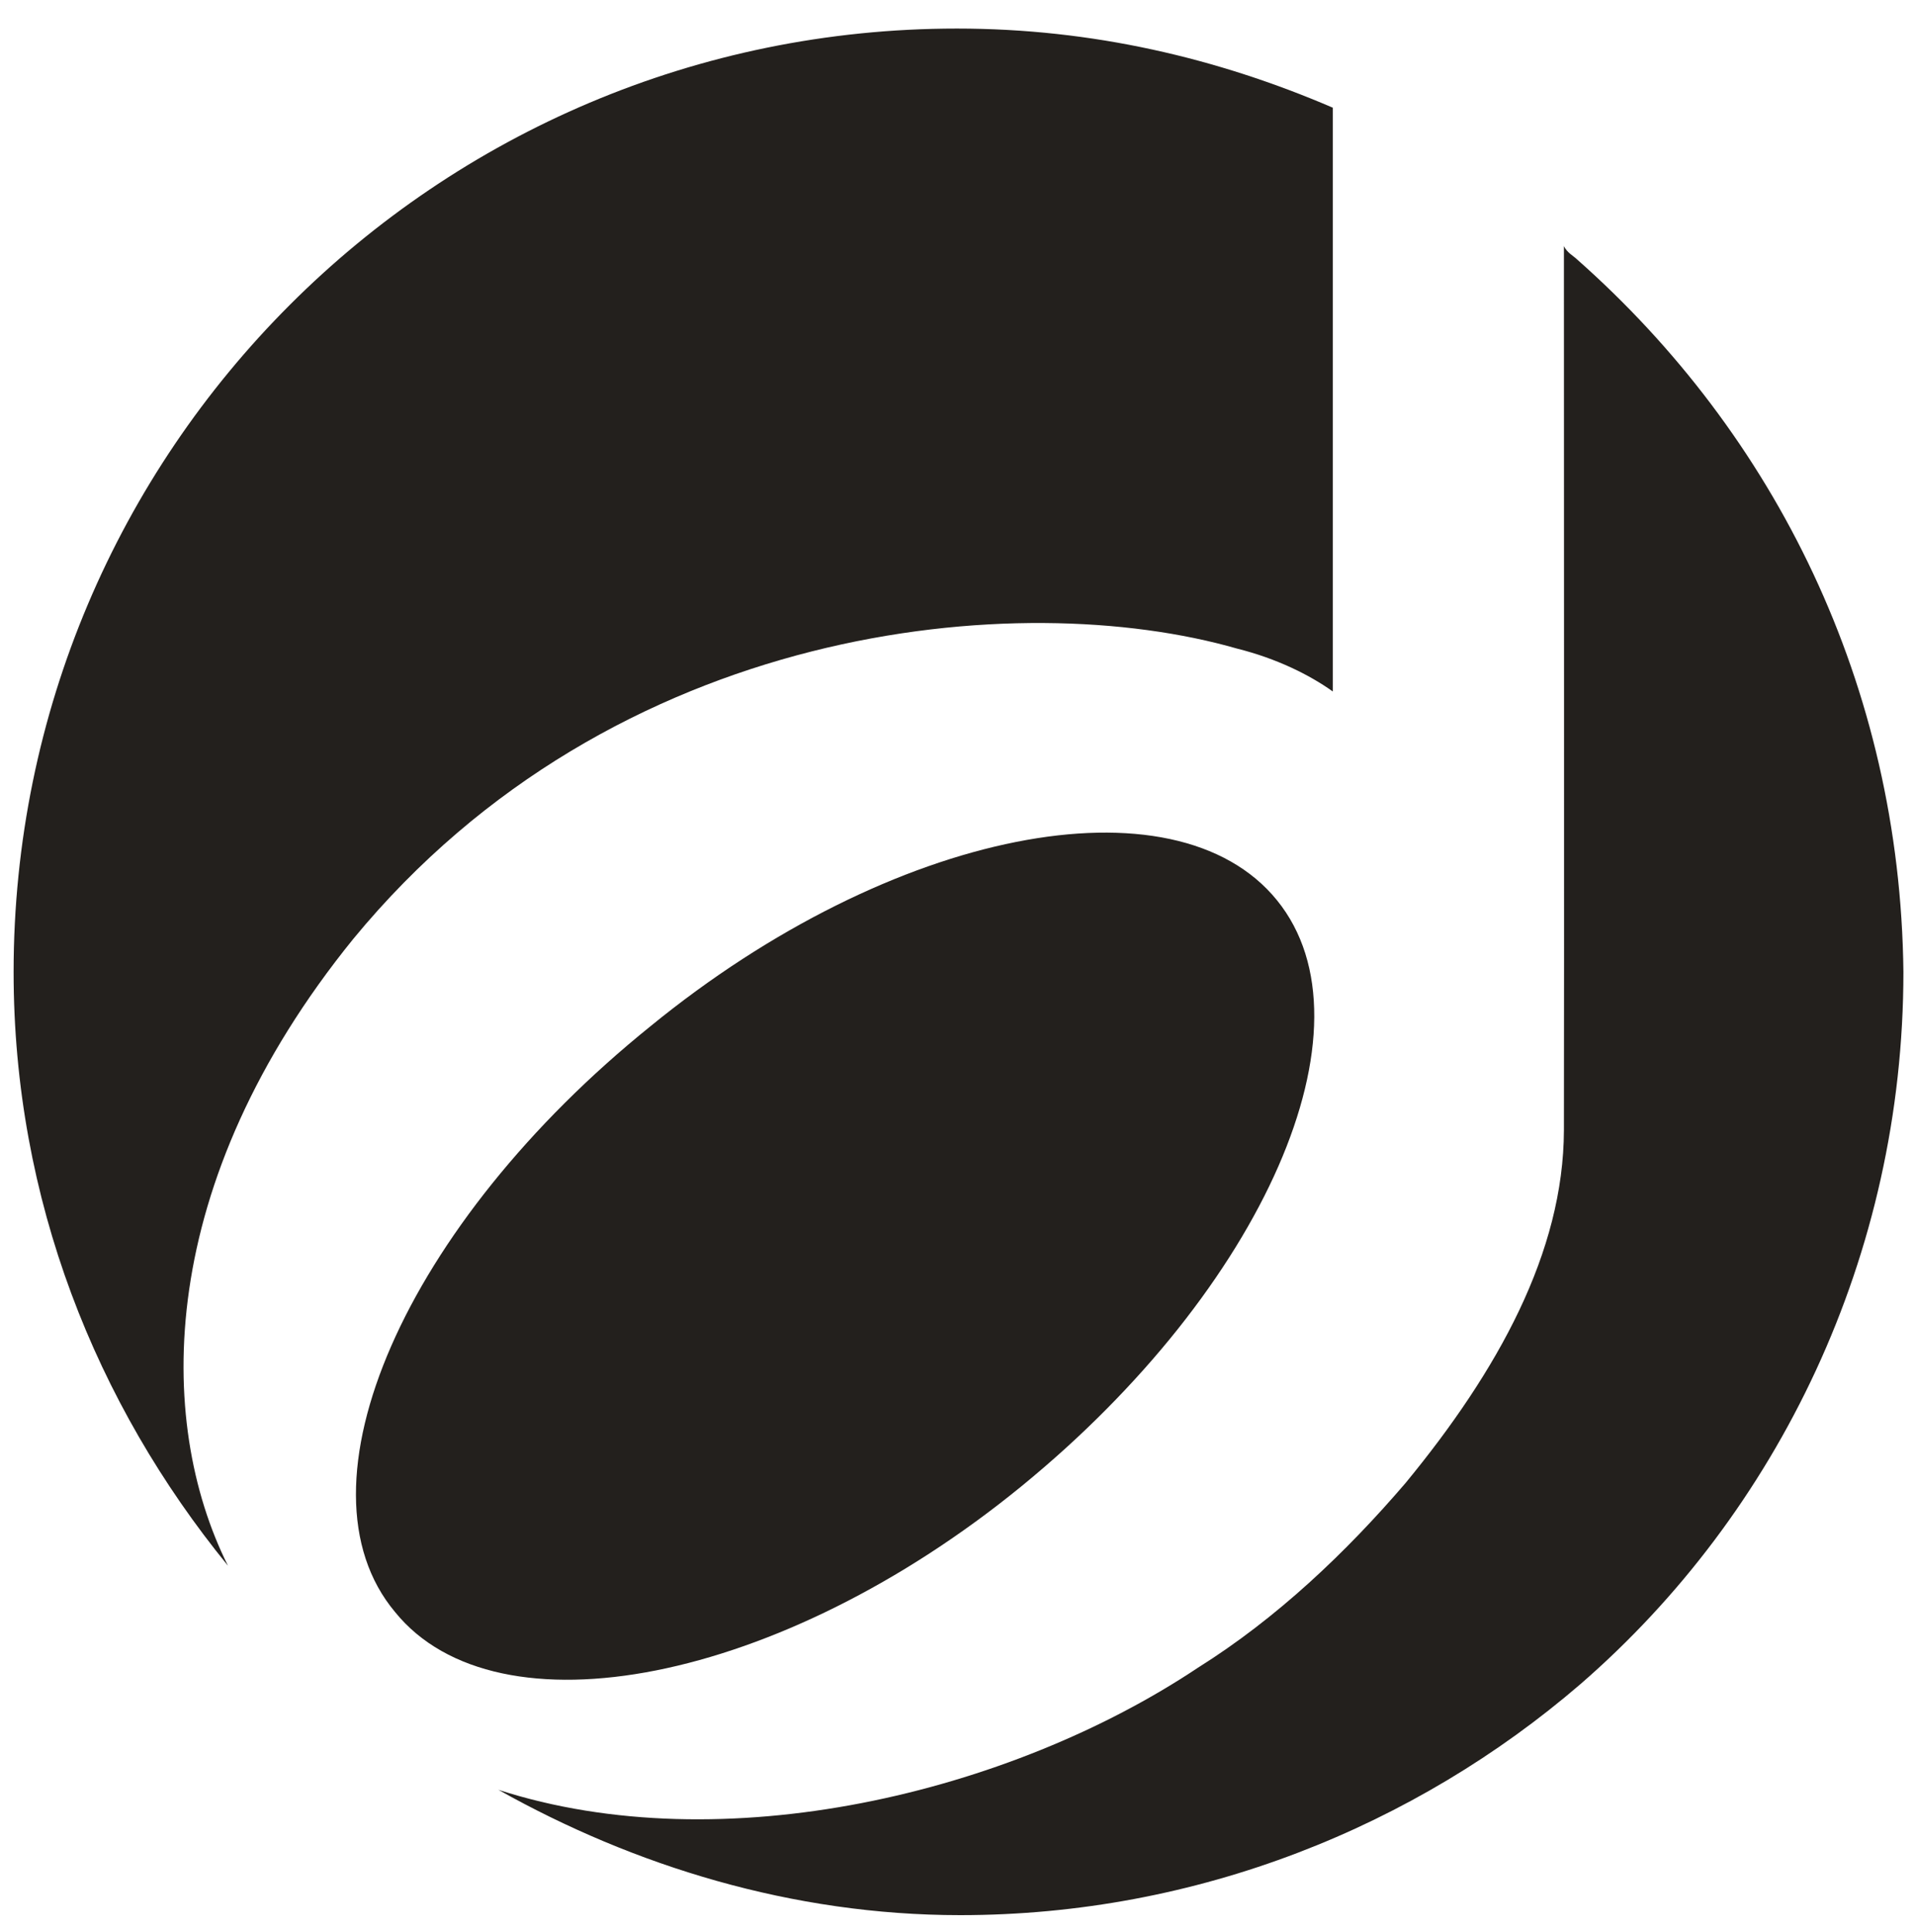
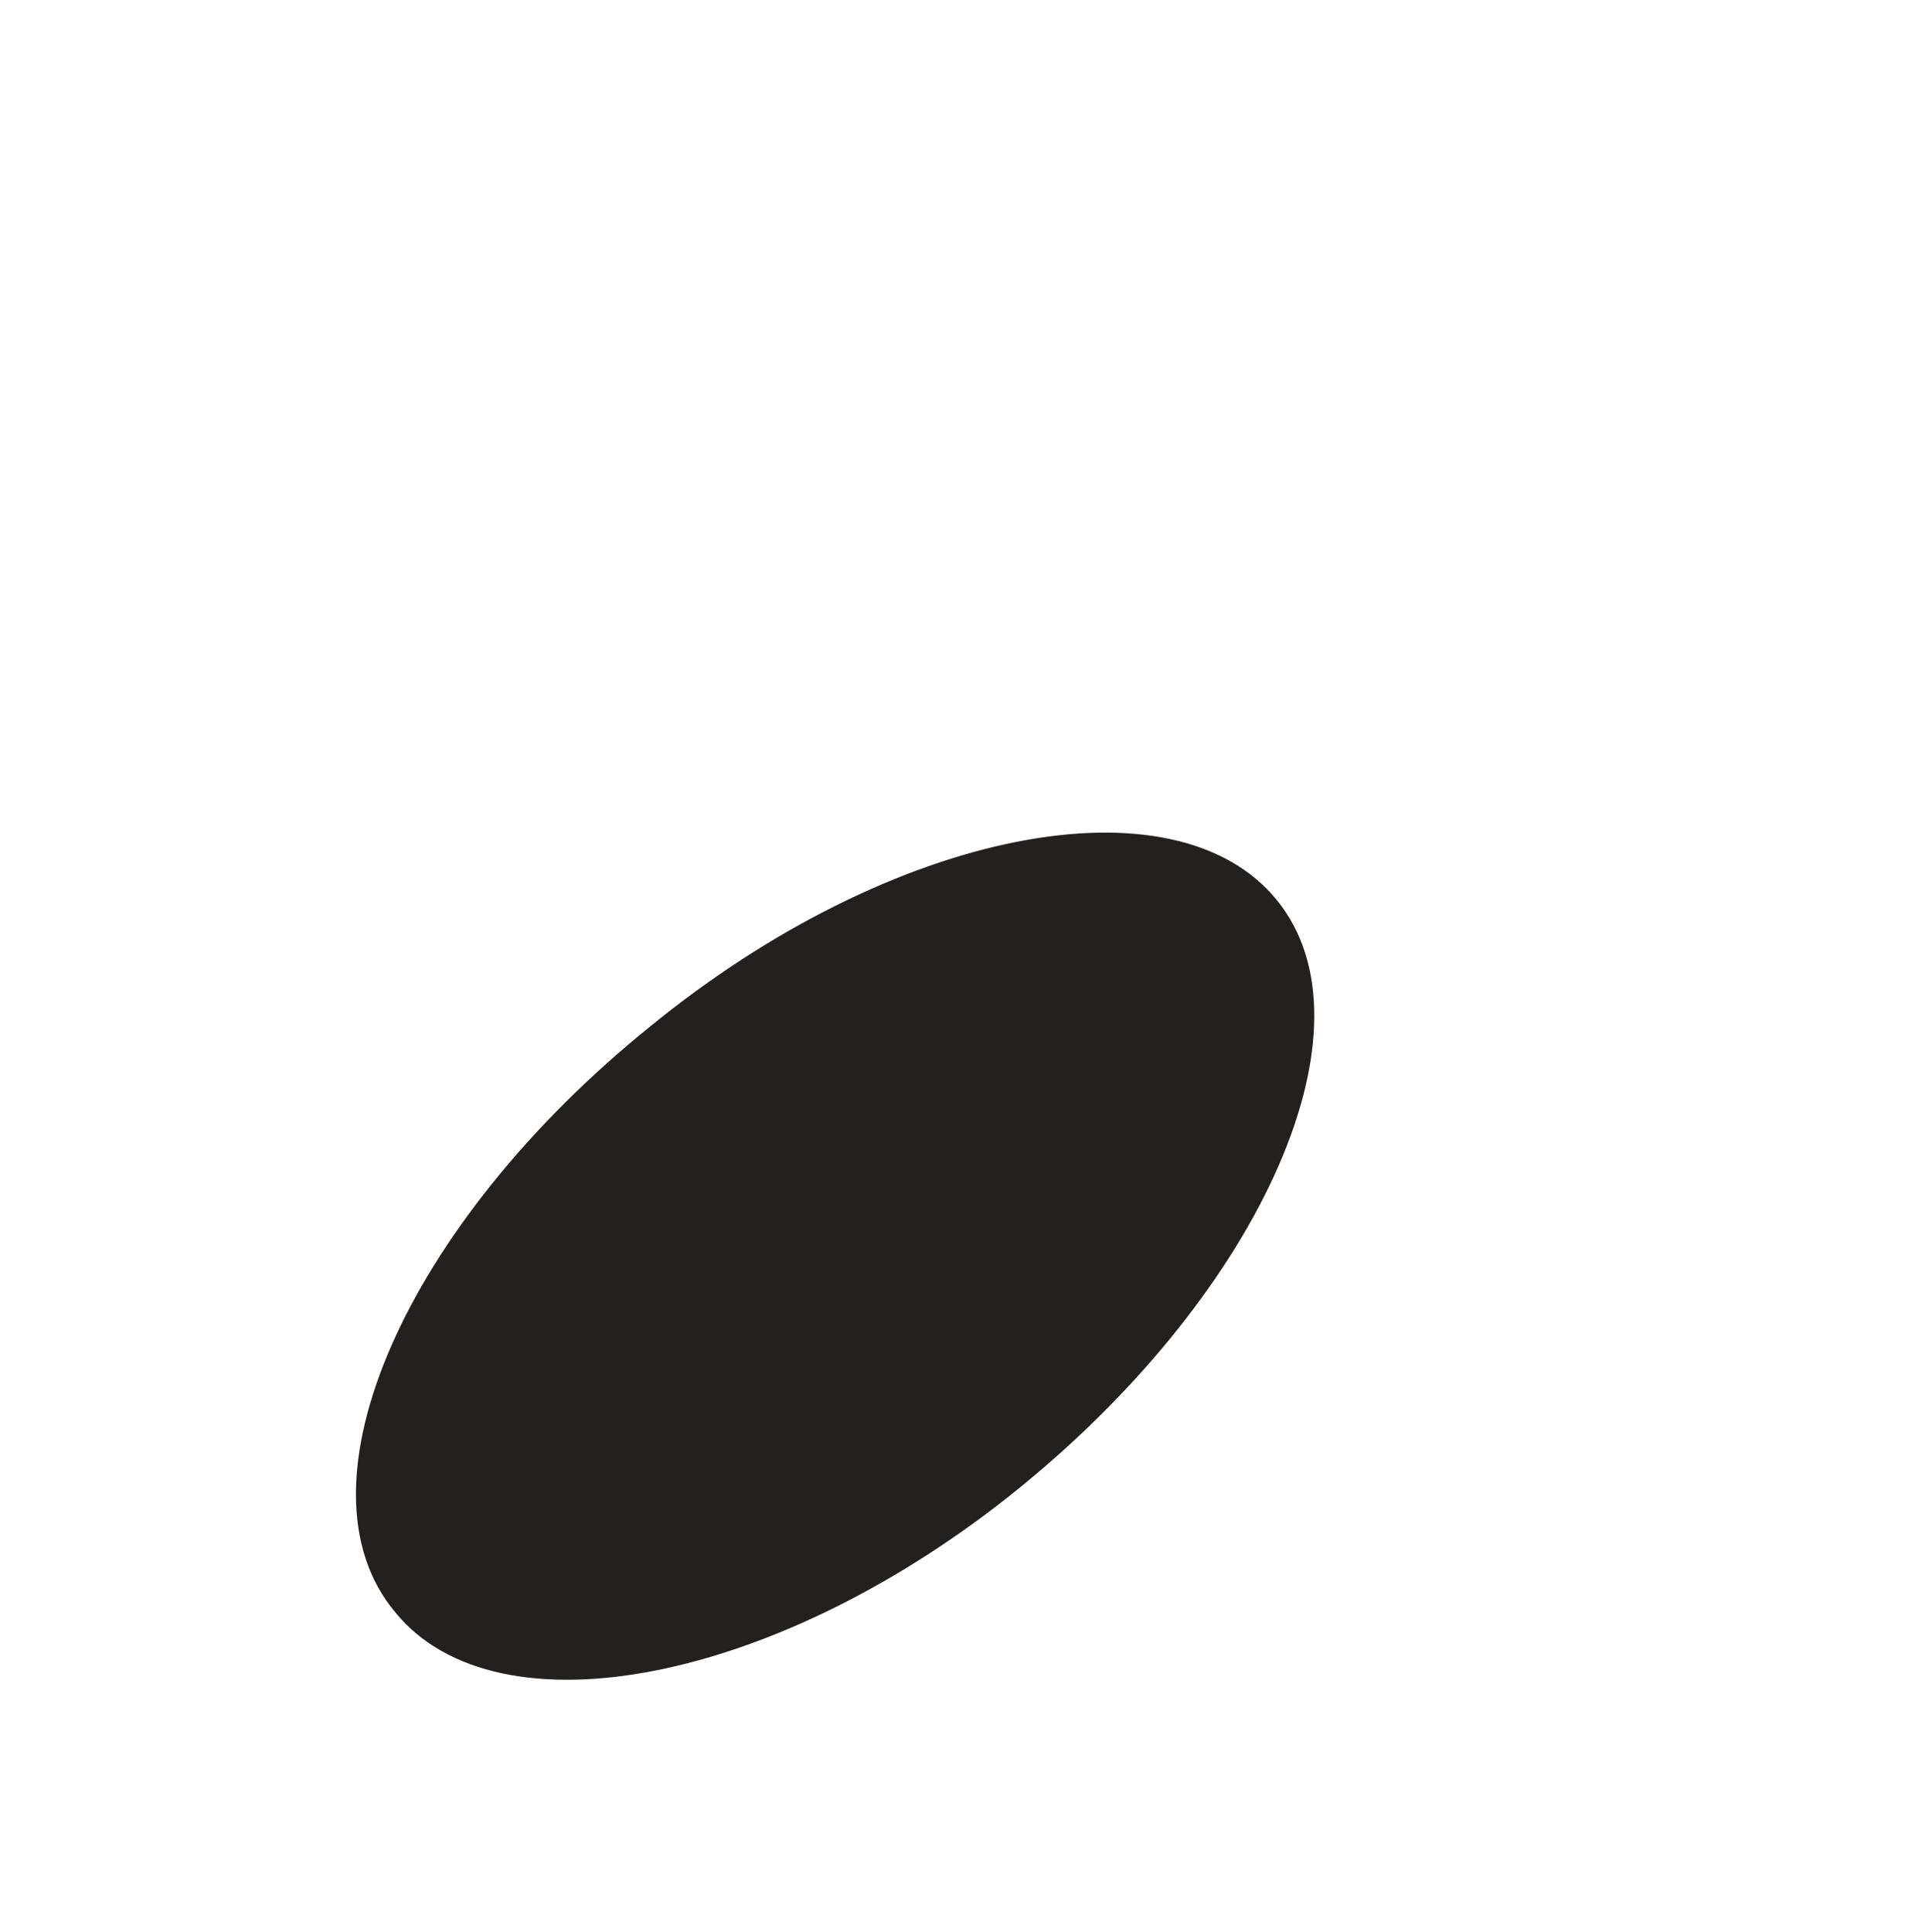
<svg xmlns="http://www.w3.org/2000/svg" xmlns:ns1="http://sodipodi.sourceforge.net/DTD/sodipodi-0.dtd" xmlns:ns2="http://www.inkscape.org/namespaces/inkscape" version="1.1" id="Слой_1" x="0px" y="0px" width="11.4" height="11.5" viewBox="4 3.25 11.4 11.5" enable-background="new 0 0 18 18" xml:space="preserve" ns1:docname="note-black.svg" ns2:version="1.2.2 (b0a84865, 2022-12-01)">
  <defs id="defs540" />
  <ns1:namedview id="namedview538" pagecolor="#ffffff" bordercolor="#000000" borderopacity="0.25" ns2:showpageshadow="2" ns2:pageopacity="0.0" ns2:pagecheckerboard="0" ns2:deskcolor="#d1d1d1" showgrid="false" ns2:zoom="57.055556" ns2:cx="4.6533593" ns2:cy="9.9814995" ns2:window-width="2691" ns2:window-height="1457" ns2:window-x="4165" ns2:window-y="1221" ns2:window-maximized="0" ns2:current-layer="Слой_1" />
-   <path fill="#23201d" d="M 13.388,4.794 C 13.368,4.774 13.329,4.755 13.31,4.715 v 0.157 c 0,0.923 0.002,4.274 0,5.105 -0.002,0.727 -0.393,1.433 -0.943,2.101 -0.353,0.412 -0.766,0.805 -1.237,1.1 -1.119,0.746 -2.827,1.158 -4.163,0.726 0.805,0.452 1.748,0.746 2.749,0.746 1.414,0 2.71,-0.53 3.691,-1.374 1.178,-1.021 1.924,-2.552 1.924,-4.241 -0.019,-1.708 -0.765,-3.2 -1.943,-4.241 M 9.697,3.42 c -3.102,0 -5.616,2.513 -5.616,5.616 0,1.355 0.491,2.572 1.276,3.534 C 4.925,11.706 4.925,10.292 6.103,8.839 7.654,6.954 10.069,6.738 11.365,7.111 11.601,7.17 11.797,7.268 11.934,7.366 V 6.443 3.891 C 11.248,3.596 10.502,3.42 9.697,3.42" id="path533" />
  <path fill="#23201d" d="m 6.352,12.846 c 0.608,0.75 2.291,0.426 3.73,-0.75 1.439,-1.176 2.129,-2.737 1.52,-3.487 -0.608,-0.75 -2.291,-0.426 -3.73,0.75 -1.459,1.176 -2.149,2.737 -1.52,3.487" id="path535" />
</svg>